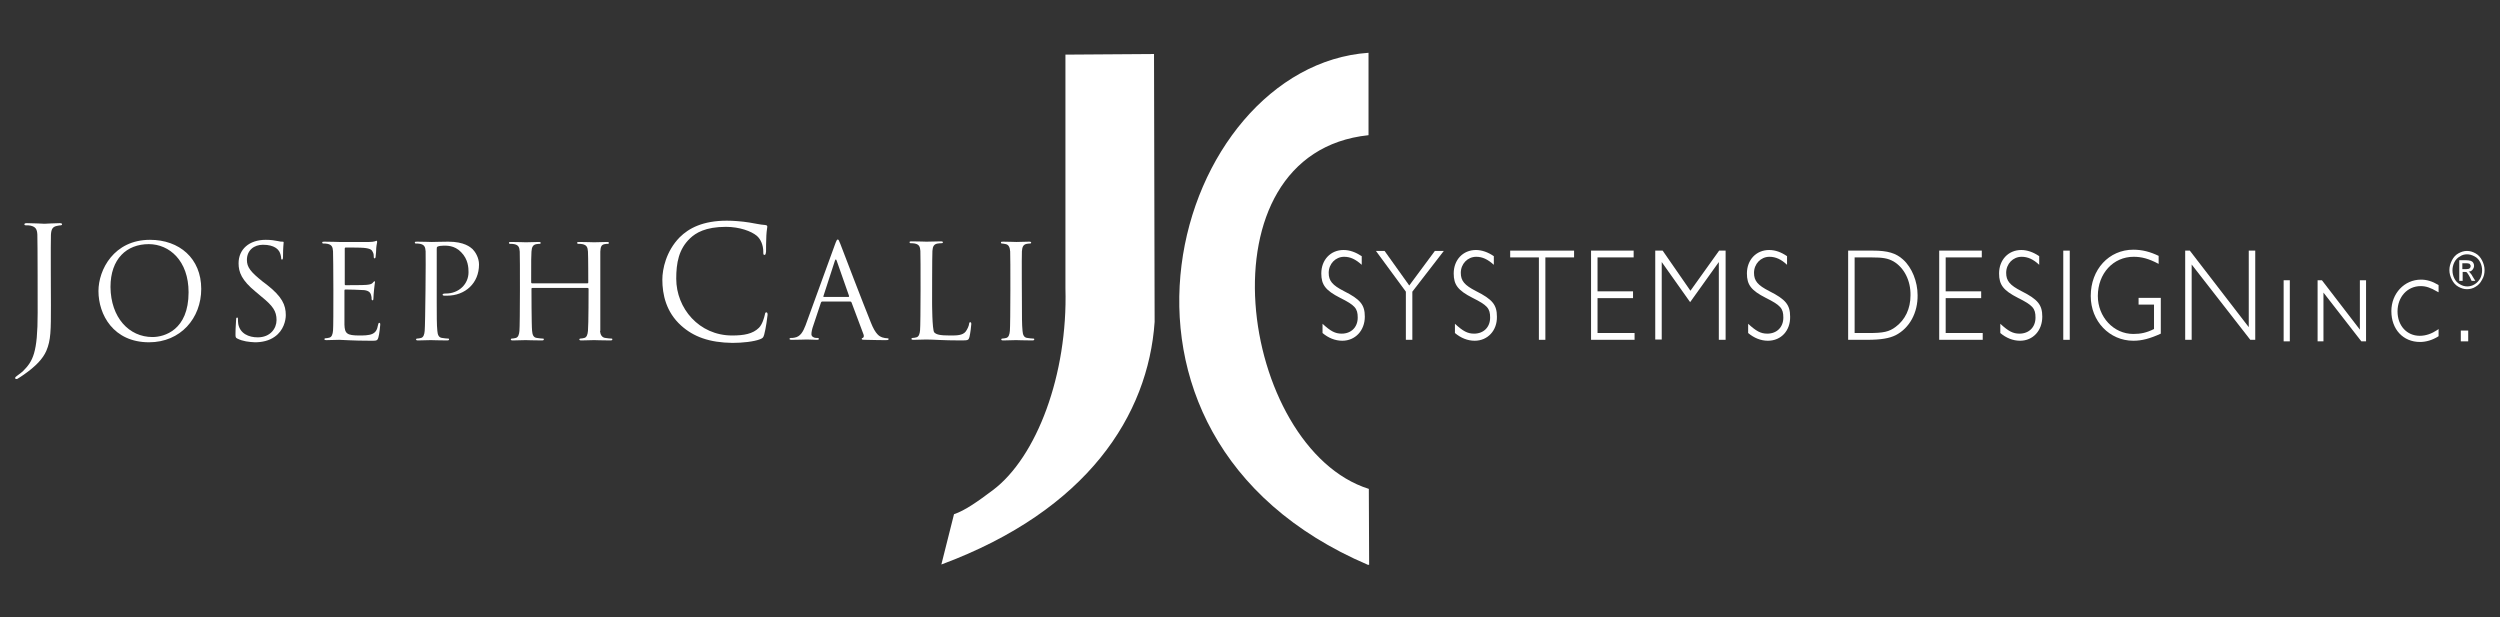
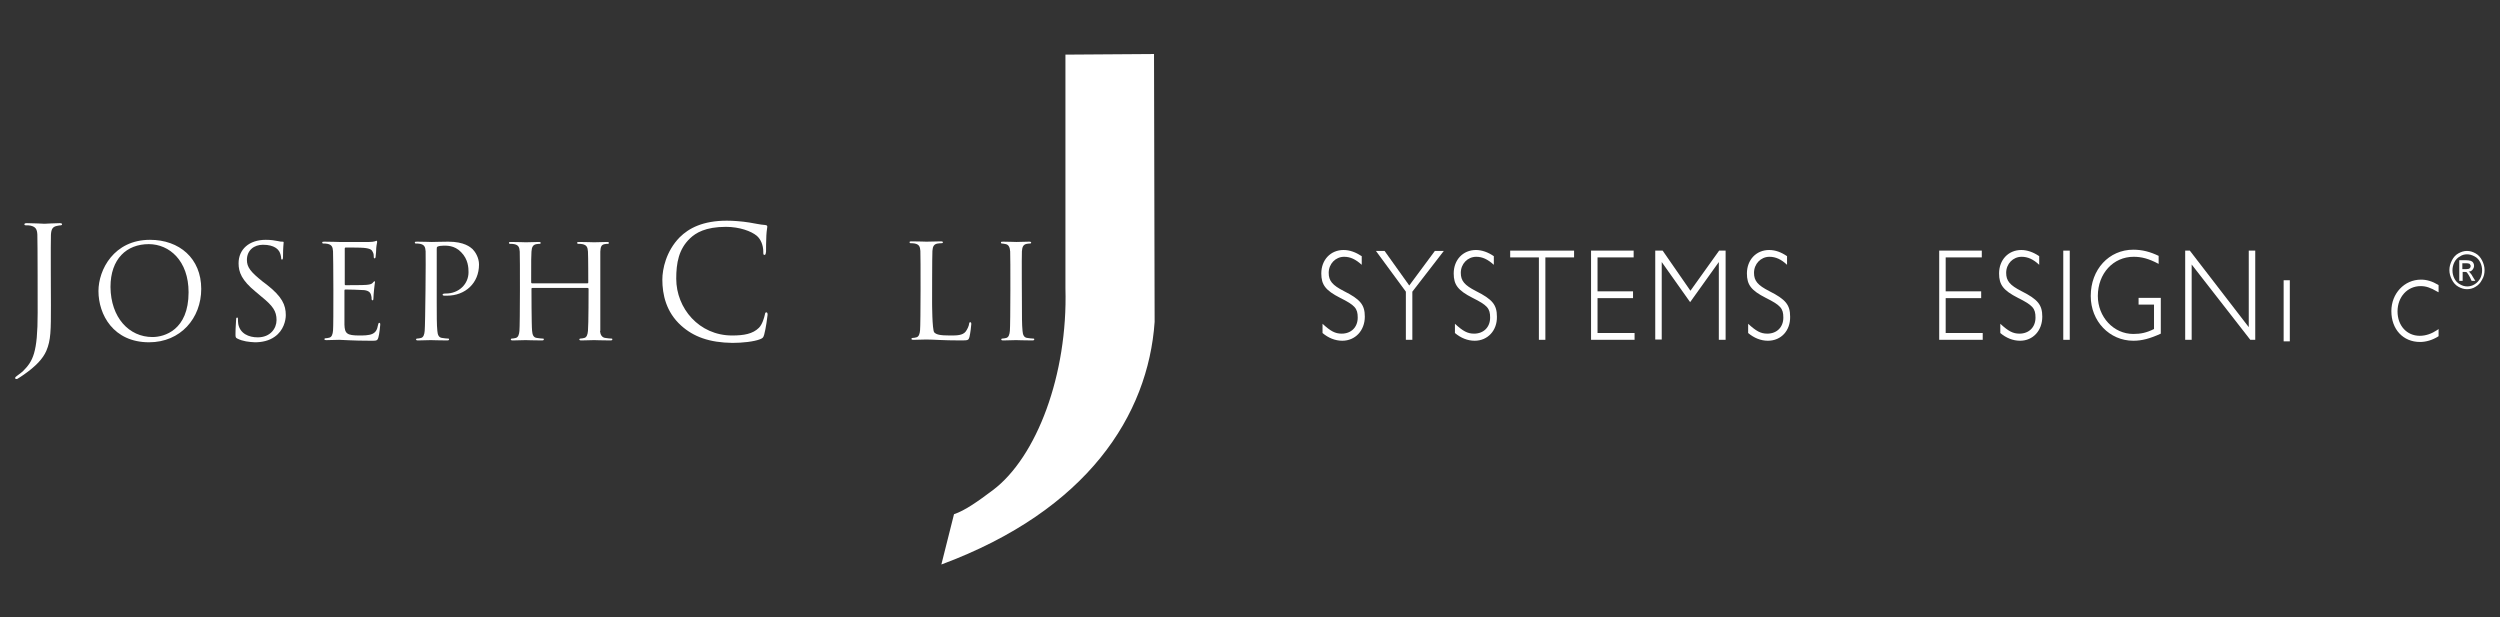
<svg xmlns="http://www.w3.org/2000/svg" version="1.1" id="Layer_1" x="0px" y="0px" viewBox="0 0 810 200" style="enable-background:new 0 0 810 200;" xml:space="preserve">
  <rect x="0" y="0" width="810" height="200" fill="#333333" stroke="none" />
  <style type="text/css">
	.st0{fill:#FFFFFF;}
</style>
  <g id="Layer_2_1_">
</g>
  <g id="Layer_1_1_">
    <g>
      <g>
        <path class="st0" d="M374.1,104.3c-2.1,30.2-21.7,61-69.1,78.6l4.1-16.3c3.6-1.2,7.8-4.2,12.6-7.8c14.2-10.7,24.3-37.5,23.5-65.4     V17.7l28.7-0.2L374.1,104.3z" />
      </g>
      <g>
        <path class="st0" d="M16.5,98.9c0,8.1,0,11.3-1.5,14.8c-1.1,2.5-3.3,4.9-7.3,7.7c-0.7,0.5-1.5,1-2,1.3c-0.1,0.1-0.2,0.1-0.4,0.1     c-0.2,0-0.4-0.1-0.4-0.3c0-0.3,0.3-0.5,0.7-0.8c0.6-0.4,1.3-1,1.8-1.4c3.3-3.3,4.8-6,4.8-18.9c0,0,0-23.7-0.1-25.4     c-0.1-1.7-0.5-2.5-2.2-2.9C9.6,73,8.8,73,8.3,73c-0.2,0-0.4-0.1-0.4-0.3c0-0.3,0.3-0.4,0.8-0.4c2.3,0,5.4,0.2,5.7,0.2     c0.3,0,3.4-0.2,4.9-0.2c0.6,0,0.8,0.1,0.8,0.4c0,0.2-0.2,0.3-0.4,0.3c-0.4,0-0.7,0.1-1.3,0.2c-1.4,0.3-1.8,1.1-1.9,2.9     C16.4,77.7,16.5,98.9,16.5,98.9z" />
        <path class="st0" d="M48.6,77.7c9.5,0,16.6,6,16.6,15.9c0,9.5-6.7,17.3-16.9,17.3c-11.6,0-16.4-9-16.4-16.6     C31.9,87.4,36.9,77.7,48.6,77.7z M49.4,109.2c3.8,0,11.7-2.2,11.7-14.5c0-10.2-6.2-15.6-12.9-15.6c-7.1,0-12.4,4.7-12.4,13.9     C35.9,102.9,41.8,109.2,49.4,109.2z" />
        <path class="st0" d="M76.9,109.7c-0.6-0.3-0.6-0.5-0.6-1.6c0-2.1,0.2-3.8,0.2-4.5c0-0.5,0.1-0.7,0.3-0.7c0.3,0,0.3,0.1,0.3,0.5     s0,1,0.1,1.6c0.6,3.1,3.4,4.3,6.3,4.3c4.1,0,6.1-2.9,6.1-5.6c0-2.9-1.2-4.6-4.9-7.6l-1.9-1.6c-4.5-3.7-5.5-6.3-5.5-9.2     c0-4.5,3.4-7.6,8.8-7.6c1.7,0,2.9,0.2,3.9,0.4c0.8,0.2,1.1,0.2,1.5,0.2s0.4,0.1,0.4,0.3c0,0.2-0.2,1.6-0.2,4.5c0,0.7-0.1,1-0.3,1     c-0.3,0-0.3-0.2-0.3-0.5c0-0.5-0.3-1.6-0.6-2.1c-0.3-0.5-1.4-2.2-5.3-2.2c-2.9,0-5.2,1.8-5.2,4.9c0,2.4,1.2,3.9,5.2,7.1l1.2,0.9     c5,3.9,6.2,6.6,6.2,9.9c0,1.7-0.7,5-3.6,7c-1.8,1.3-4.1,1.8-6.4,1.8C80.6,110.8,78.7,110.6,76.9,109.7z" />
        <path class="st0" d="M107.9,81.4c-0.1-1.4-0.4-2.1-1.8-2.4c-0.3-0.1-1.1-0.1-1.4-0.1c-0.2,0-0.3-0.1-0.3-0.3     c0-0.3,0.2-0.3,0.7-0.3c1.9,0,4.6,0.1,4.8,0.1c0.3,0,8.7,0,9.7,0c0.8,0,1.5-0.1,1.8-0.2c0.2,0,0.4-0.2,0.6-0.2     c0.1,0,0.2,0.2,0.2,0.4c0,0.3-0.2,0.8-0.3,2c0,0.4-0.1,2.3-0.2,2.8c0,0.2-0.1,0.5-0.3,0.5c-0.3,0-0.3-0.2-0.3-0.5s0-1-0.3-1.5     c-0.3-0.7-0.7-1.2-3-1.4c-0.7-0.1-5.3-0.1-5.8-0.1c-0.2,0-0.3,0.1-0.3,0.4V92c0,0.3,0,0.4,0.3,0.4c0.6,0,5.8,0,6.7-0.1     c1-0.1,1.6-0.2,2-0.6c0.3-0.3,0.5-0.6,0.6-0.6s0.2,0.1,0.2,0.3c0,0.3-0.2,1-0.3,2.4c-0.1,0.8-0.2,2.4-0.2,2.7     c0,0.3,0,0.8-0.3,0.8c-0.2,0-0.3-0.2-0.3-0.4c0-0.4,0-0.8-0.2-1.4s-0.6-1.3-2.2-1.5c-1.1-0.1-5.3-0.2-6.1-0.2     c-0.2,0-0.3,0.1-0.3,0.3V98c0,1.4,0,6.4,0,7.2c0.1,2.9,0.8,3.5,4.9,3.5c1.1,0,3,0,4.1-0.5s1.6-1.3,1.9-3c0.1-0.5,0.2-0.6,0.4-0.6     c0.3,0,0.3,0.3,0.3,0.6c0,0.3-0.3,3.2-0.6,4.1c-0.3,1.1-0.6,1.1-2.3,1.1c-6.4,0-9.2-0.3-10.4-0.3c-0.2,0-2.9,0.1-4.1,0.1     c-0.5,0-0.7-0.1-0.7-0.3c0-0.1,0.1-0.3,0.3-0.3c0.4,0,0.9-0.1,1.3-0.2c0.8-0.2,1.1-1.1,1.2-2.3C108.1,105.3,108,82.7,107.9,81.4z     " />
        <path class="st0" d="M137.9,81.4c-0.1-1.4-0.4-2.1-1.8-2.4c-0.3-0.1-1.1-0.1-1.4-0.1c-0.2,0-0.3-0.1-0.3-0.3     c0-0.3,0.2-0.3,0.7-0.3c1.9,0,4.4,0.1,4.8,0.1c0.9,0,3.4-0.1,5.3-0.1c5.3,0,7.2,1.8,7.9,2.4c0.9,0.9,2.1,2.8,2.1,5     c0,6-4.4,10.1-10.4,10.1c-0.2,0-0.7,0-0.9,0s-0.5-0.1-0.5-0.3c0-0.3,0.3-0.4,1.1-0.4c4.1,0,7.3-3,7.3-6.9c0-1.4-0.1-4.2-2.4-6.5     c-2.2-2.3-4.8-2.1-5.8-2.1c-0.7,0-1.4,0.1-1.8,0.3c-0.3,0.1-0.3,0.4-0.3,0.8V98c0,4.1,0,7.4,0.2,9.2c0.1,1.2,0.4,2.2,1.6,2.3     c0.6,0.1,1.5,0.2,1.9,0.2c0.3,0,0.3,0.1,0.3,0.3c0,0.2-0.2,0.3-0.7,0.3c-2.3,0-5-0.1-5.2-0.1c-0.1,0-2.8,0.1-4.1,0.1     c-0.5,0-0.7-0.1-0.7-0.3c0-0.1,0.1-0.3,0.3-0.3c0.4,0,0.9-0.1,1.3-0.2c0.8-0.2,1.1-1.1,1.2-2.3C137.8,105.4,138,82.7,137.9,81.4z     " />
        <path class="st0" d="M194.4,107.2c0.1,1.2,0.6,2.2,1.8,2.3c0.6,0.1,1.5,0.2,1.9,0.2c0.3,0,0.3,0.1,0.3,0.3c0,0.2-0.2,0.3-0.7,0.3     c-2.3,0-5-0.1-5.2-0.1s-2.9,0.1-4.1,0.1c-0.5,0-0.7-0.1-0.7-0.3c0-0.1,0.1-0.3,0.3-0.3c0.4,0,0.9-0.1,1.3-0.2     c0.8-0.2,1.1-1.1,1.2-2.3c0.2-1.8,0.2-13.6,0.2-13.6c0-0.2-0.1-0.3-0.3-0.3h-17.9c-0.1,0-0.3,0-0.3,0.3c0,0,0,11.8,0.2,13.6     c0.1,1.2,0.4,2.2,1.6,2.3c0.6,0.1,1.5,0.2,1.9,0.2c0.3,0,0.3,0.1,0.3,0.3c0,0.2-0.2,0.3-0.7,0.3c-2.3,0-5-0.1-5.2-0.1     s-2.9,0.1-4.1,0.1c-0.5,0-0.7-0.1-0.7-0.3c0-0.1,0.1-0.3,0.3-0.3c0.4,0,0.9-0.1,1.3-0.2c0.8-0.2,1.1-1.1,1.2-2.3     c0.2-1.8,0.2-24.4,0.1-25.7c-0.1-1.4-0.4-2.1-1.8-2.4c-0.3-0.1-1.1-0.1-1.4-0.1c-0.2,0-0.3-0.1-0.3-0.3c0-0.3,0.2-0.3,0.7-0.3     c1.9,0,4.6,0.1,4.8,0.1s2.9-0.1,4.1-0.1c0.5,0,0.7,0.1,0.7,0.3c0,0.2-0.2,0.3-0.3,0.3c-0.3,0-0.5,0-1.1,0.1     c-1.1,0.2-1.5,0.9-1.6,2.4c-0.1,1.4-0.1,2.5-0.1,9.1v0.9c0,0.2,0.1,0.3,0.3,0.3h17.9c0.1,0,0.3,0,0.3-0.3c0,0,0-8.7-0.1-10     c-0.1-1.4-0.4-2.1-1.8-2.4c-0.3-0.1-1.1-0.1-1.4-0.1c-0.2,0-0.3-0.1-0.3-0.3c0-0.3,0.2-0.3,0.7-0.3c1.9,0,4.6,0.1,4.8,0.1     s2.9-0.1,4.1-0.1c0.5,0,0.7,0.1,0.7,0.3c0,0.2-0.2,0.3-0.3,0.3c-0.3,0-0.6,0-1.1,0.1c-1.1,0.2-1.3,0.9-1.4,2.4V107.2z" />
      </g>
      <g>
        <path class="st0" d="M220.7,105.5c-4.9-4.4-6.1-10.1-6.1-14.9c0-3.4,1.2-9.2,5.6-13.7c3-3,7.6-5.4,15.3-5.4c2,0,4.8,0.2,7.3,0.6     c1.9,0.3,3.5,0.7,5.1,0.8c0.6,0.1,0.7,0.2,0.7,0.6s-0.2,1-0.3,2.8c-0.1,1.7-0.1,4.4-0.1,5.2c-0.1,0.8-0.2,1.1-0.5,1.1     c-0.4,0-0.4-0.3-0.4-1.1c0-2-0.8-4-2.1-5.1c-1.8-1.5-5.6-2.9-10-2.9c-6.7,0-9.8,2-11.6,3.7c-3.7,3.5-4.5,8-4.5,13.1     c0,9.6,7.4,18.4,18.1,18.4c3.8,0,6.7-0.5,8.7-2.5c1.1-1.1,1.7-3.3,1.9-4.2c0.1-0.6,0.2-0.8,0.5-0.8s0.4,0.3,0.4,0.8     c0,0.3-0.6,4.7-1.1,6.4c-0.3,1-0.4,1.1-1.3,1.5c-2,0.8-5.8,1.2-9,1.2C229.8,111,224.7,109.1,220.7,105.5z" />
-         <path class="st0" d="M270.5,79.3c0.5-1.4,0.7-1.7,0.9-1.7c0.3,0,0.4,0.2,0.9,1.5c0.6,1.6,7.3,19.1,9.9,25.5     c1.5,3.8,2.8,4.4,3.6,4.7c0.6,0.2,1.3,0.3,1.7,0.3c0.3,0,0.4,0,0.4,0.3s-0.4,0.3-0.8,0.3c-0.6,0-3.7,0-6.6-0.1     c-0.8,0-1.3,0-1.3-0.3c0-0.2,0.1-0.3,0.3-0.3c0.3-0.1,0.5-0.5,0.3-1.1L275.9,98c-0.1-0.2-0.2-0.3-0.4-0.3h-9.1     c-0.2,0-0.3,0.1-0.4,0.3l-2.5,7.5c-0.4,1.1-0.6,2.1-0.6,2.8c0,0.8,0.9,1.2,1.6,1.2h0.4c0.3,0,0.4,0.1,0.4,0.3     c0,0.3-0.3,0.3-0.6,0.3c-1,0-2.8-0.1-3.3-0.1s-2.8,0.1-4.8,0.1c-0.6,0-0.8-0.1-0.8-0.3c0-0.2,0.2-0.3,0.4-0.3     c0.3,0,0.9,0,1.2-0.1c1.9-0.3,2.8-1.9,3.6-4L270.5,79.3z M274.9,96.2c0.2,0,0.2-0.1,0.2-0.3l-4-11.4c-0.2-0.6-0.4-0.6-0.6,0     l-3.7,11.4c-0.1,0.2,0,0.3,0.1,0.3H274.9z" />
        <path class="st0" d="M302.7,107.7c0.7,0.7,1.8,1,5.1,1c2.2,0,4.1,0,5.1-1.3c0.5-0.7,1-1.7,1.1-2.5c0-0.3,0.1-0.5,0.4-0.5     c0.2,0,0.3,0.2,0.3,0.6s-0.3,3-0.6,4.2c-0.3,1-0.4,1.1-2.7,1.1c-6.1,0-8.9-0.3-11.3-0.3c-0.4,0-2.9,0.1-4.1,0.1     c-0.5,0-0.7-0.1-0.7-0.3c0-0.1,0.1-0.3,0.3-0.3c0.4,0,0.9-0.1,1.3-0.2c0.8-0.2,1.1-1.1,1.2-2.3c0.2-1.8,0.2-24.4,0.1-25.7     c-0.1-1.4-0.4-2.1-1.8-2.4c-0.3-0.1-1.1-0.1-1.4-0.1c-0.2,0-0.3-0.1-0.3-0.3c0-0.3,0.2-0.3,0.7-0.3c1.9,0,4.6,0.1,4.8,0.1     c0.2,0,3.3-0.1,4.6-0.1c0.5,0,0.7,0.1,0.7,0.3c0,0.2-0.2,0.3-0.3,0.3c-0.3,0-0.9,0-1.4,0.1c-1.2,0.2-1.6,0.9-1.7,2.4     C302,82.7,302,98,302,98S302,106.9,302.7,107.7z" />
        <path class="st0" d="M331.1,98c0,4.1,0,7.4,0.2,9.2c0.1,1.2,0.4,2.2,1.6,2.3c0.6,0.1,1.5,0.2,1.9,0.2c0.3,0,0.3,0.1,0.3,0.3     c0,0.2-0.2,0.3-0.7,0.3c-2.3,0-5-0.1-5.2-0.1s-2.9,0.1-4.1,0.1c-0.5,0-0.7-0.1-0.7-0.3c0-0.1,0.1-0.3,0.3-0.3     c0.4,0,0.9-0.1,1.3-0.2c0.8-0.2,1.1-1.1,1.2-2.3c0.2-1.8,0.2-24.4,0.1-25.7c-0.1-1.4-0.5-2.2-1.4-2.4c-0.5-0.1-1-0.2-1.3-0.2     c-0.2,0-0.3-0.1-0.3-0.3c0-0.3,0.2-0.3,0.7-0.3c1.4,0,4.1,0.1,4.3,0.1c0.2,0,2.9-0.1,4.1-0.1c0.5,0,0.7,0.1,0.7,0.3     c0,0.2-0.2,0.3-0.3,0.3c-0.3,0-0.5,0-1.1,0.1c-1.1,0.2-1.5,0.9-1.6,2.4C331,82.8,331.1,98,331.1,98z" />
      </g>
      <g>
        <path class="st0" d="M799.3,81.3c1,0,1.9,0.3,2.8,0.8c0.9,0.5,1.6,1.3,2.1,2.3s0.8,2,0.8,3.1s-0.2,2.1-0.8,3.1     c-0.5,1-1.2,1.8-2.1,2.3c-0.9,0.6-1.9,0.8-2.8,0.8c-1,0-1.9-0.3-2.8-0.8c-0.9-0.5-1.6-1.3-2.1-2.3s-0.8-2-0.8-3.1     s0.3-2.1,0.8-3.1s1.2-1.8,2.1-2.3C797.4,81.6,798.3,81.3,799.3,81.3z M799.3,82.4c-0.8,0-1.6,0.2-2.3,0.7     c-0.8,0.4-1.4,1.1-1.8,1.9c-0.4,0.8-0.6,1.7-0.6,2.6s0.2,1.8,0.6,2.6c0.4,0.8,1,1.5,1.8,1.9c0.8,0.5,1.6,0.7,2.4,0.7     c0.8,0,1.6-0.2,2.4-0.7c0.8-0.5,1.3-1.1,1.8-1.9c0.4-0.8,0.6-1.7,0.6-2.6s-0.2-1.8-0.6-2.6c-0.4-0.8-1-1.5-1.8-1.9     C800.9,82.6,800.1,82.4,799.3,82.4z M796.8,91v-6.7h2.1c0.7,0,1.2,0.1,1.6,0.2c0.3,0.1,0.6,0.3,0.8,0.6c0.2,0.3,0.3,0.6,0.3,1     c0,0.5-0.2,0.9-0.5,1.3s-0.8,0.6-1.3,0.6c0.2,0.1,0.4,0.2,0.5,0.4c0.3,0.3,0.6,0.7,0.9,1.3L802,91h-1.2l-0.5-1.1     c-0.4-0.8-0.8-1.3-1-1.6c-0.2-0.2-0.4-0.2-0.8-0.2h-0.6V91H796.8z M797.8,87.2h1.2c0.6,0,1-0.1,1.2-0.3c0.2-0.2,0.3-0.4,0.3-0.7     c0-0.2-0.1-0.4-0.2-0.5c-0.1-0.2-0.2-0.3-0.4-0.3c-0.2-0.1-0.5-0.1-1-0.1h-1.1V87.2z" />
        <g>
          <g>
            <path class="st0" d="M434.9,110.4c-2.3,0-4.5-0.9-6.4-2.5v-3c2.6,2.4,4.1,3.2,6.2,3.2c3.1,0,5.2-2.1,5.2-5.2c0-3-0.9-4-5.7-6.4       c-4.7-2.4-6.1-4.2-6.1-7.9c0-4.4,3-7.6,7.2-7.6c2,0,3.9,0.7,5.9,2v2.8c-2-1.8-3.7-2.6-5.7-2.6c-2.8,0-5,2.3-5,5.2       c0,2.6,1.2,4,4.9,5.9c5.4,2.7,6.8,4.5,6.8,8.3C442.2,107.1,439.1,110.4,434.9,110.4z" />
            <path class="st0" d="M457.6,94.5v15.6h-2.1V94.5l-9.7-13.2h2.8l8,11.2l8.3-11.2h2.9L457.6,94.5z" />
            <path class="st0" d="M477.8,110.4c-2.3,0-4.5-0.9-6.4-2.5v-3c2.6,2.4,4.1,3.2,6.2,3.2c3.1,0,5.2-2.1,5.2-5.2c0-3-0.9-4-5.7-6.4       c-4.7-2.4-6.1-4.2-6.1-7.9c0-4.4,3-7.6,7.2-7.6c1.9,0,3.9,0.7,5.8,2v2.8c-2-1.8-3.7-2.6-5.7-2.6c-2.8,0-5,2.3-5,5.2       c0,2.6,1.2,4,4.9,5.9c5.4,2.7,6.8,4.5,6.8,8.3C485.1,107.1,482,110.4,477.8,110.4z" />
            <path class="st0" d="M500.7,83.4v26.7h-2.1V83.4h-9.3v-2.2H510v2.2H500.7z" />
            <path class="st0" d="M515.5,110.1V81.2h13.8v2.2h-11.7v11h11.5v2.2h-11.5v11.3h12v2.2C529.6,110.1,515.5,110.1,515.5,110.1z" />
            <path class="st0" d="M556.9,110.1V84.9l-9.3,13l-9.2-13V110h-2.1V81.2h2.4l9,13l9.3-13h2.1v28.9H556.9z" />
            <path class="st0" d="M572.8,110.4c-2.3,0-4.5-0.9-6.4-2.5v-3c2.6,2.4,4.1,3.2,6.2,3.2c3.1,0,5.2-2.1,5.2-5.2c0-3-0.9-4-5.7-6.4       c-4.7-2.4-6.1-4.2-6.1-7.9c0-4.4,3-7.6,7.2-7.6c2,0,3.9,0.7,5.8,2v2.8c-1.9-1.8-3.7-2.6-5.7-2.6c-2.8,0-5,2.3-5,5.2       c0,2.6,1.2,4,4.9,5.9c5.4,2.7,6.8,4.5,6.8,8.3C580.1,107.1,577.1,110.4,572.8,110.4z" />
-             <path class="st0" d="M614.2,108.6c-2,1-4.7,1.5-9.2,1.5h-6.2V81.2h8c4.8,0,7.5,0.8,9.8,2.9c2.9,2.6,4.7,7.2,4.7,11.5       C621.4,101.3,618.7,106.3,614.2,108.6z M613.5,84.7c-1.8-1-3.4-1.3-7.2-1.3h-5.4v24.5h4.7c4.6,0,6.5-0.4,8.6-2       c3.1-2.3,4.8-5.9,4.8-10.2C619.1,90.9,616.9,86.7,613.5,84.7z" />
            <path class="st0" d="M628.3,110.1V81.2h13.8v2.2h-11.7v11h11.5v2.2h-11.5v11.3h12v2.2C642.4,110.1,628.3,110.1,628.3,110.1z" />
            <path class="st0" d="M654.5,110.4c-2.3,0-4.5-0.9-6.4-2.5v-3c2.6,2.4,4.1,3.2,6.2,3.2c3.1,0,5.2-2.1,5.2-5.2c0-3-0.9-4-5.7-6.4       c-4.7-2.4-6.1-4.2-6.1-7.9c0-4.4,3-7.6,7.2-7.6c1.9,0,3.9,0.7,5.8,2v2.8c-1.9-1.8-3.7-2.6-5.7-2.6c-2.8,0-5,2.3-5,5.2       c0,2.6,1.2,4,4.9,5.9c5.4,2.7,6.8,4.5,6.8,8.3C661.7,107.1,658.7,110.4,654.5,110.4z" />
            <path class="st0" d="M668.5,110.1V81.2h2.1v28.9H668.5z" />
            <path class="st0" d="M691.2,110.4c-7.7,0-13.8-6.3-13.8-14.5c0-8.6,5.9-15,13.8-15c2.9,0,5.5,0.7,8.2,2v2.6       c-3.2-1.7-5.5-2.3-8.1-2.3c-6.6,0-11.6,5.4-11.6,12.7c0,6.8,5.1,12.3,11.5,12.3c2.4,0,4.3-0.4,6.7-1.6v-7.9h-5v-2.2h7.2v11.6       C696.6,109.7,694,110.4,691.2,110.4z" />
            <path class="st0" d="M729.1,110.1l-19-24.4v24.4H708V81.2h1.5l19.1,24.8V81.2h2.1v28.9H729.1z" />
          </g>
          <g>
            <rect x="739.9" y="90.8" class="st0" width="2" height="19.8" />
-             <polygon class="st0" points="764.6,106.8 752.3,90.8 750.9,90.8 750.9,110.6 752.8,110.6 752.8,94.8 765,110.5 765.1,110.6        766.6,110.6 766.6,90.8 764.6,90.8      " />
            <path class="st0" d="M784.4,90.6c-5.4,0-9.6,4.5-9.6,10.2c0,5.9,3.8,10,9.3,10c1.9,0,4-0.6,5.9-1.8l0.1-0.1v-2.3l-0.4,0.3       c-1.8,1.2-3.7,1.9-5.7,1.9c-4.2,0-7.2-3.3-7.2-7.9c0-4.7,3.2-8.2,7.5-8.2c1.7,0,3.2,0.5,5.4,1.8l0.4,0.2v-2.3l-0.1-0.1       C788,91.1,786.2,90.6,784.4,90.6z" />
-             <rect x="797.3" y="107.1" class="st0" width="2.4" height="3.5" />
          </g>
        </g>
      </g>
      <g>
-         <path class="st0" d="M443.6,183h-0.4c-98.4-42.1-62.7-161.5,0.2-165.9v26.7c-55.9,5.9-41.8,101.4,0.1,114.6L443.6,183z" />
-       </g>
+         </g>
    </g>
  </g>
</svg>